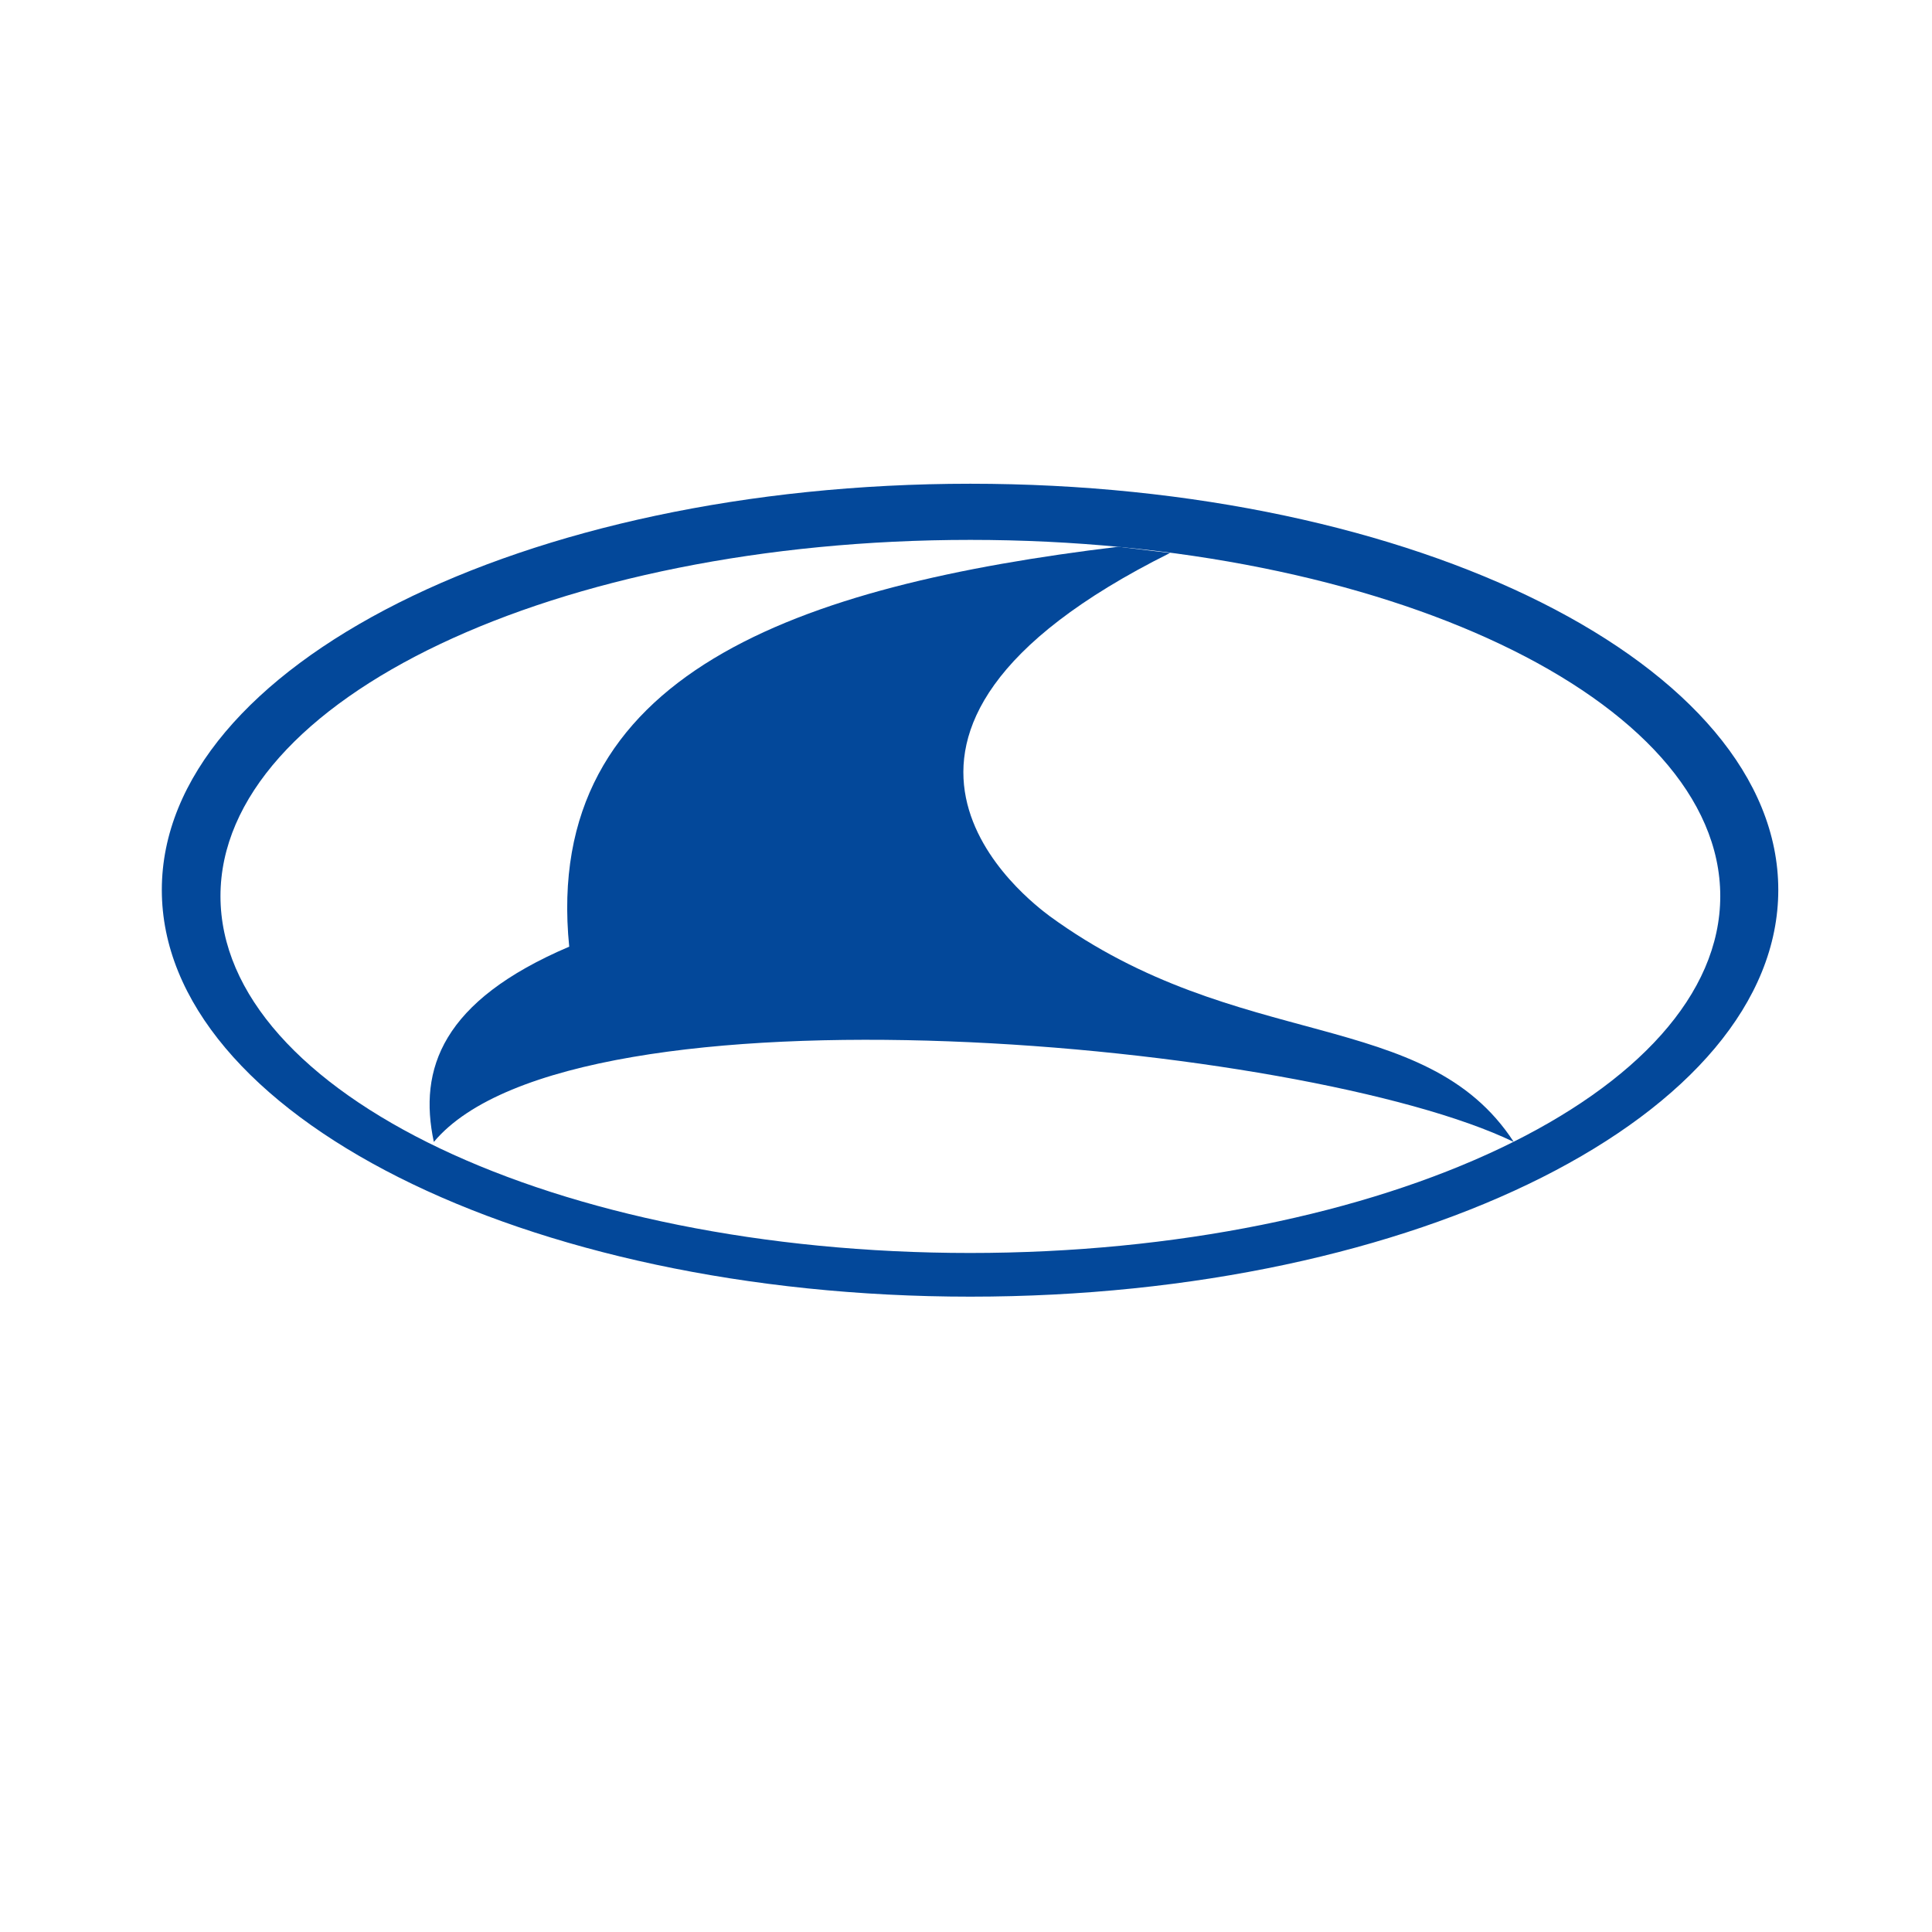
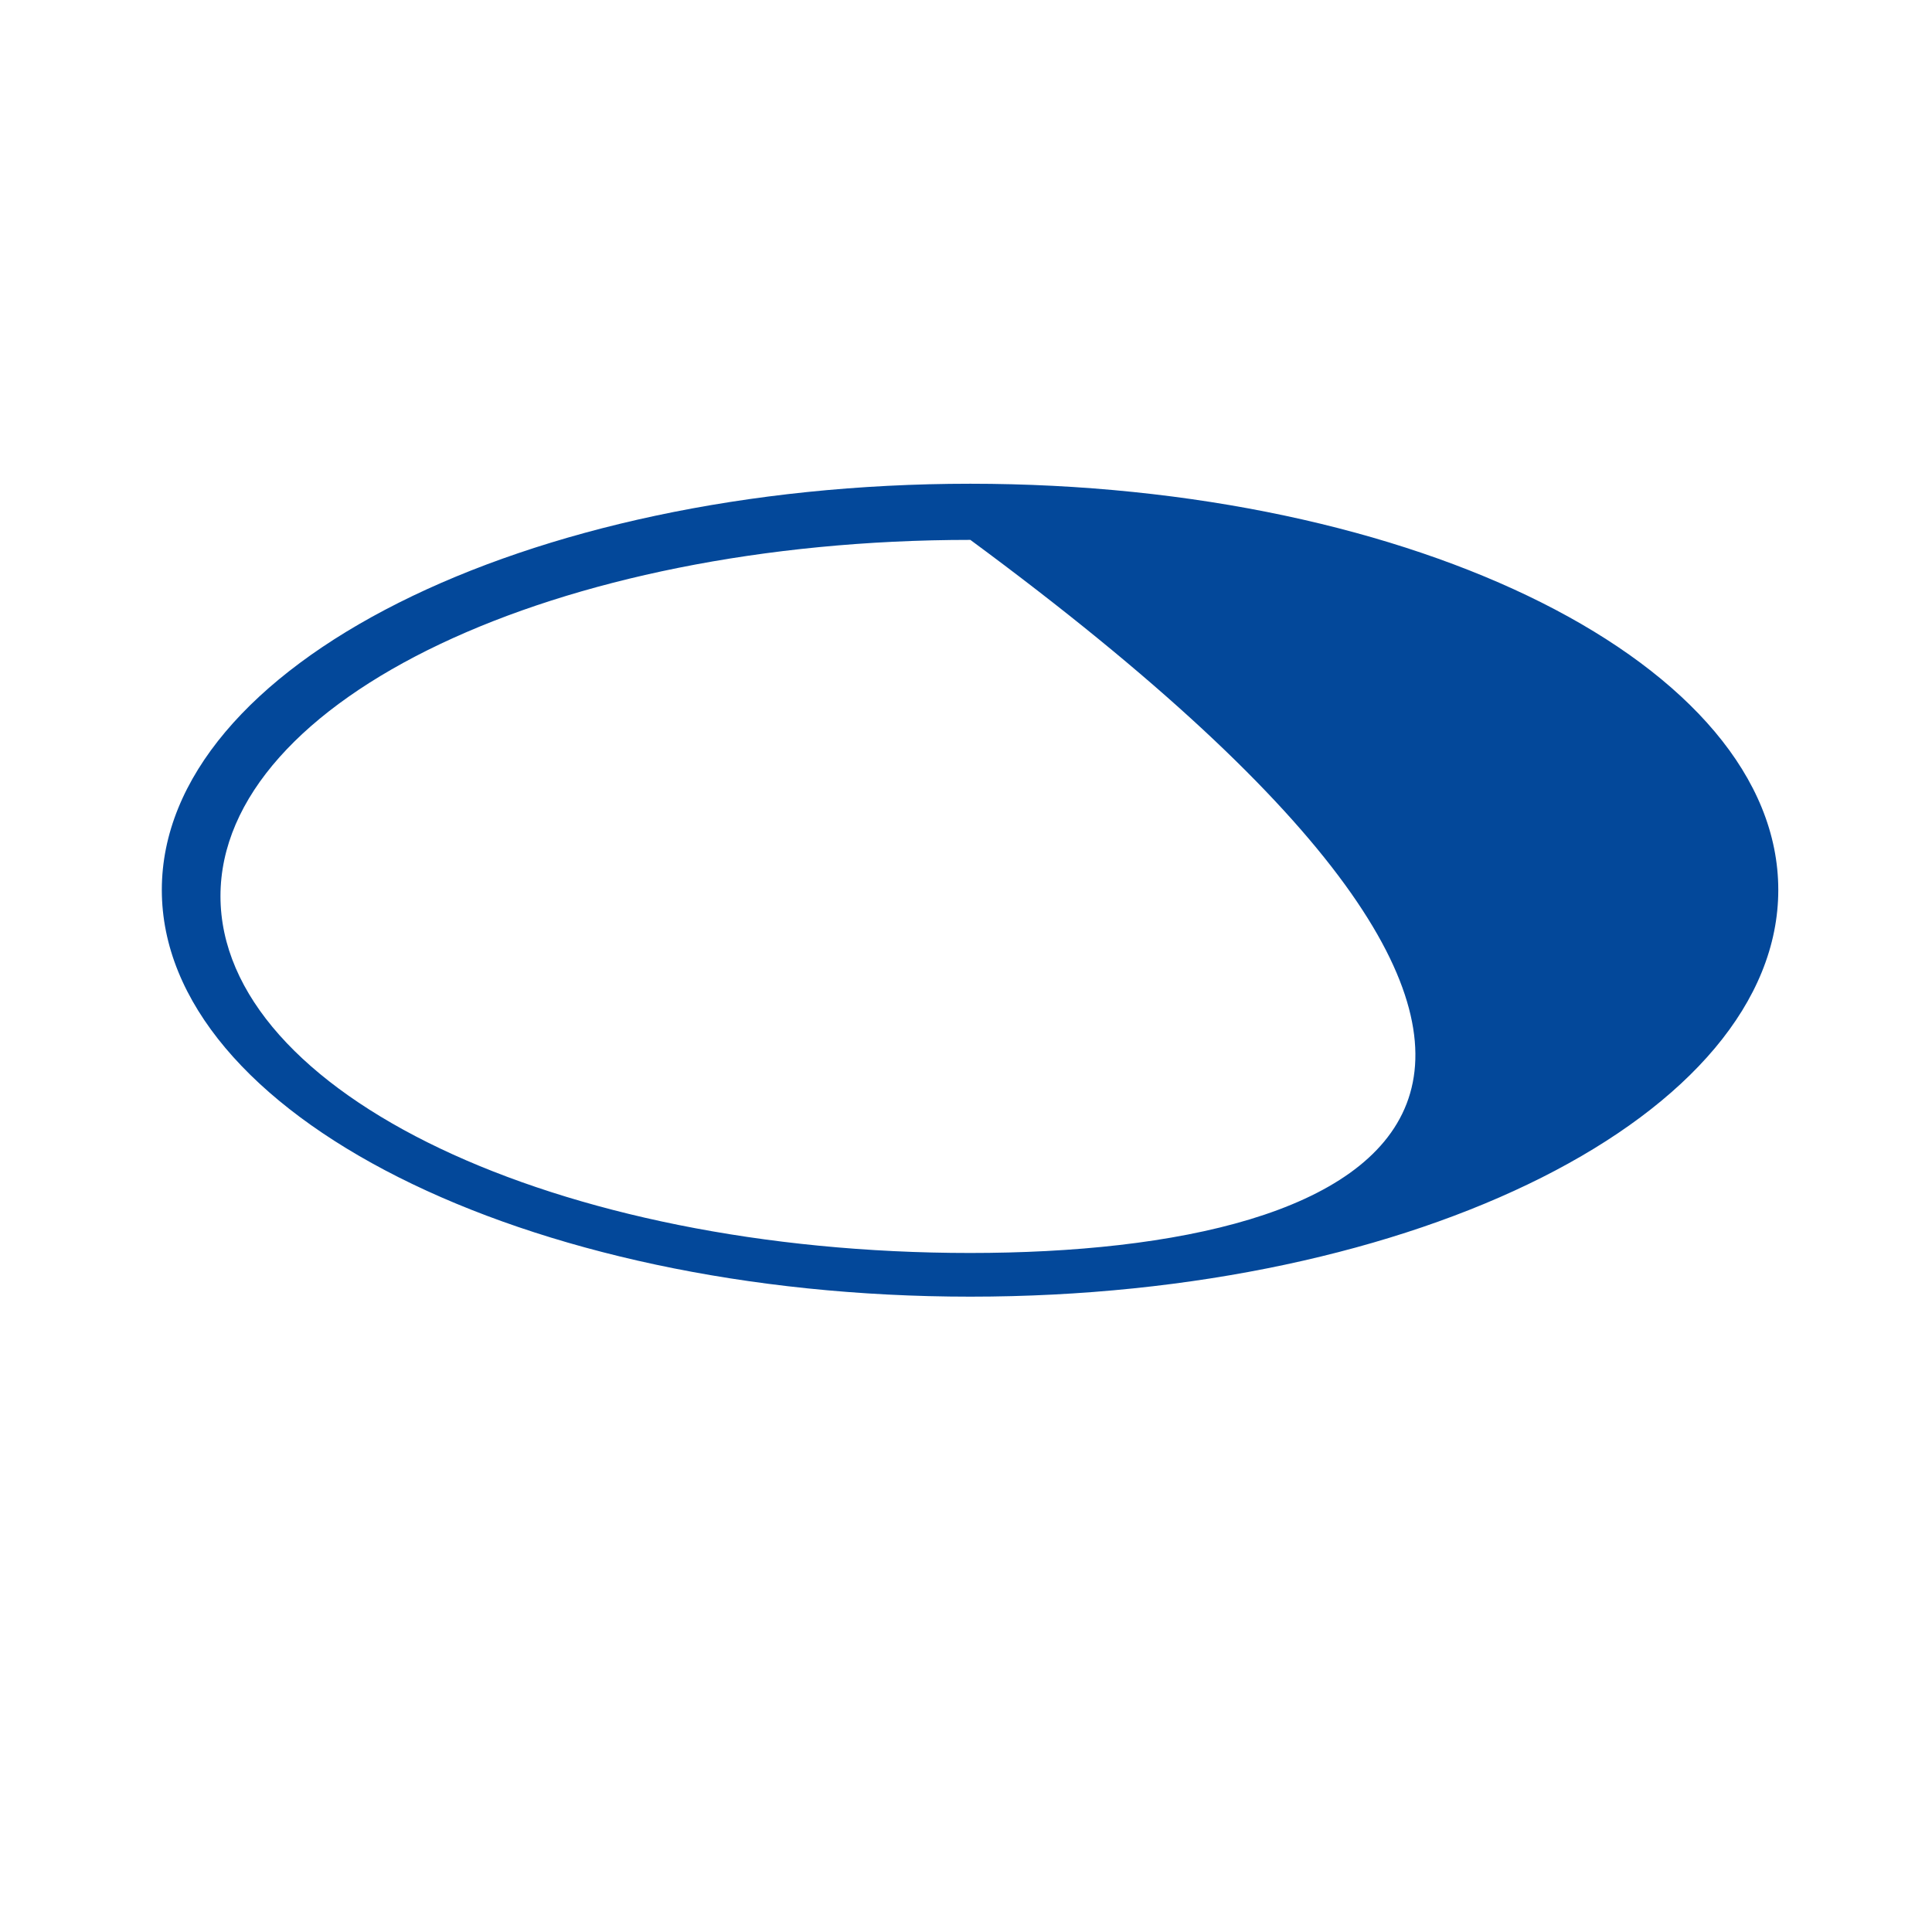
<svg xmlns="http://www.w3.org/2000/svg" width="128" height="128" viewBox="0 0 128 128" fill="none">
  <g clip-path="url(#clip0_8_16826)">
-     <path d="M64.289 32.049C34.695 32.049 10.721 44.119 10.721 58.957C10.721 73.796 34.695 85.907 64.289 85.907C93.884 85.907 117.816 73.837 117.816 58.957C117.816 44.077 93.843 32.049 64.289 32.049ZM64.289 83.013C36.844 83.013 14.607 72.432 14.607 59.371C14.607 46.309 36.844 35.769 64.289 35.769C91.735 35.769 113.972 46.351 113.972 59.371C113.972 72.391 91.693 83.013 64.248 83.013H64.289Z" fill="#03489A" />
-     <path d="M77.516 36.637C53.295 48.707 68.34 59.784 69.539 60.693C82.063 69.828 94.421 66.645 100.291 75.656C86.527 69.001 38.043 64.537 28.743 75.656C27.709 70.82 29.28 66.315 37.712 62.719C35.893 44.573 52.923 38.787 74.085 36.224" fill="#03489A" />
+     <path d="M64.289 32.049C34.695 32.049 10.721 44.119 10.721 58.957C10.721 73.796 34.695 85.907 64.289 85.907C93.884 85.907 117.816 73.837 117.816 58.957C117.816 44.077 93.843 32.049 64.289 32.049ZM64.289 83.013C36.844 83.013 14.607 72.432 14.607 59.371C14.607 46.309 36.844 35.769 64.289 35.769C113.972 72.391 91.693 83.013 64.248 83.013H64.289Z" fill="#03489A" />
  </g>
  <defs>
    <clipPath id="clip0_8_16826">
      <rect width="128" height="128" fill="white" />
    </clipPath>
  </defs>
</svg>